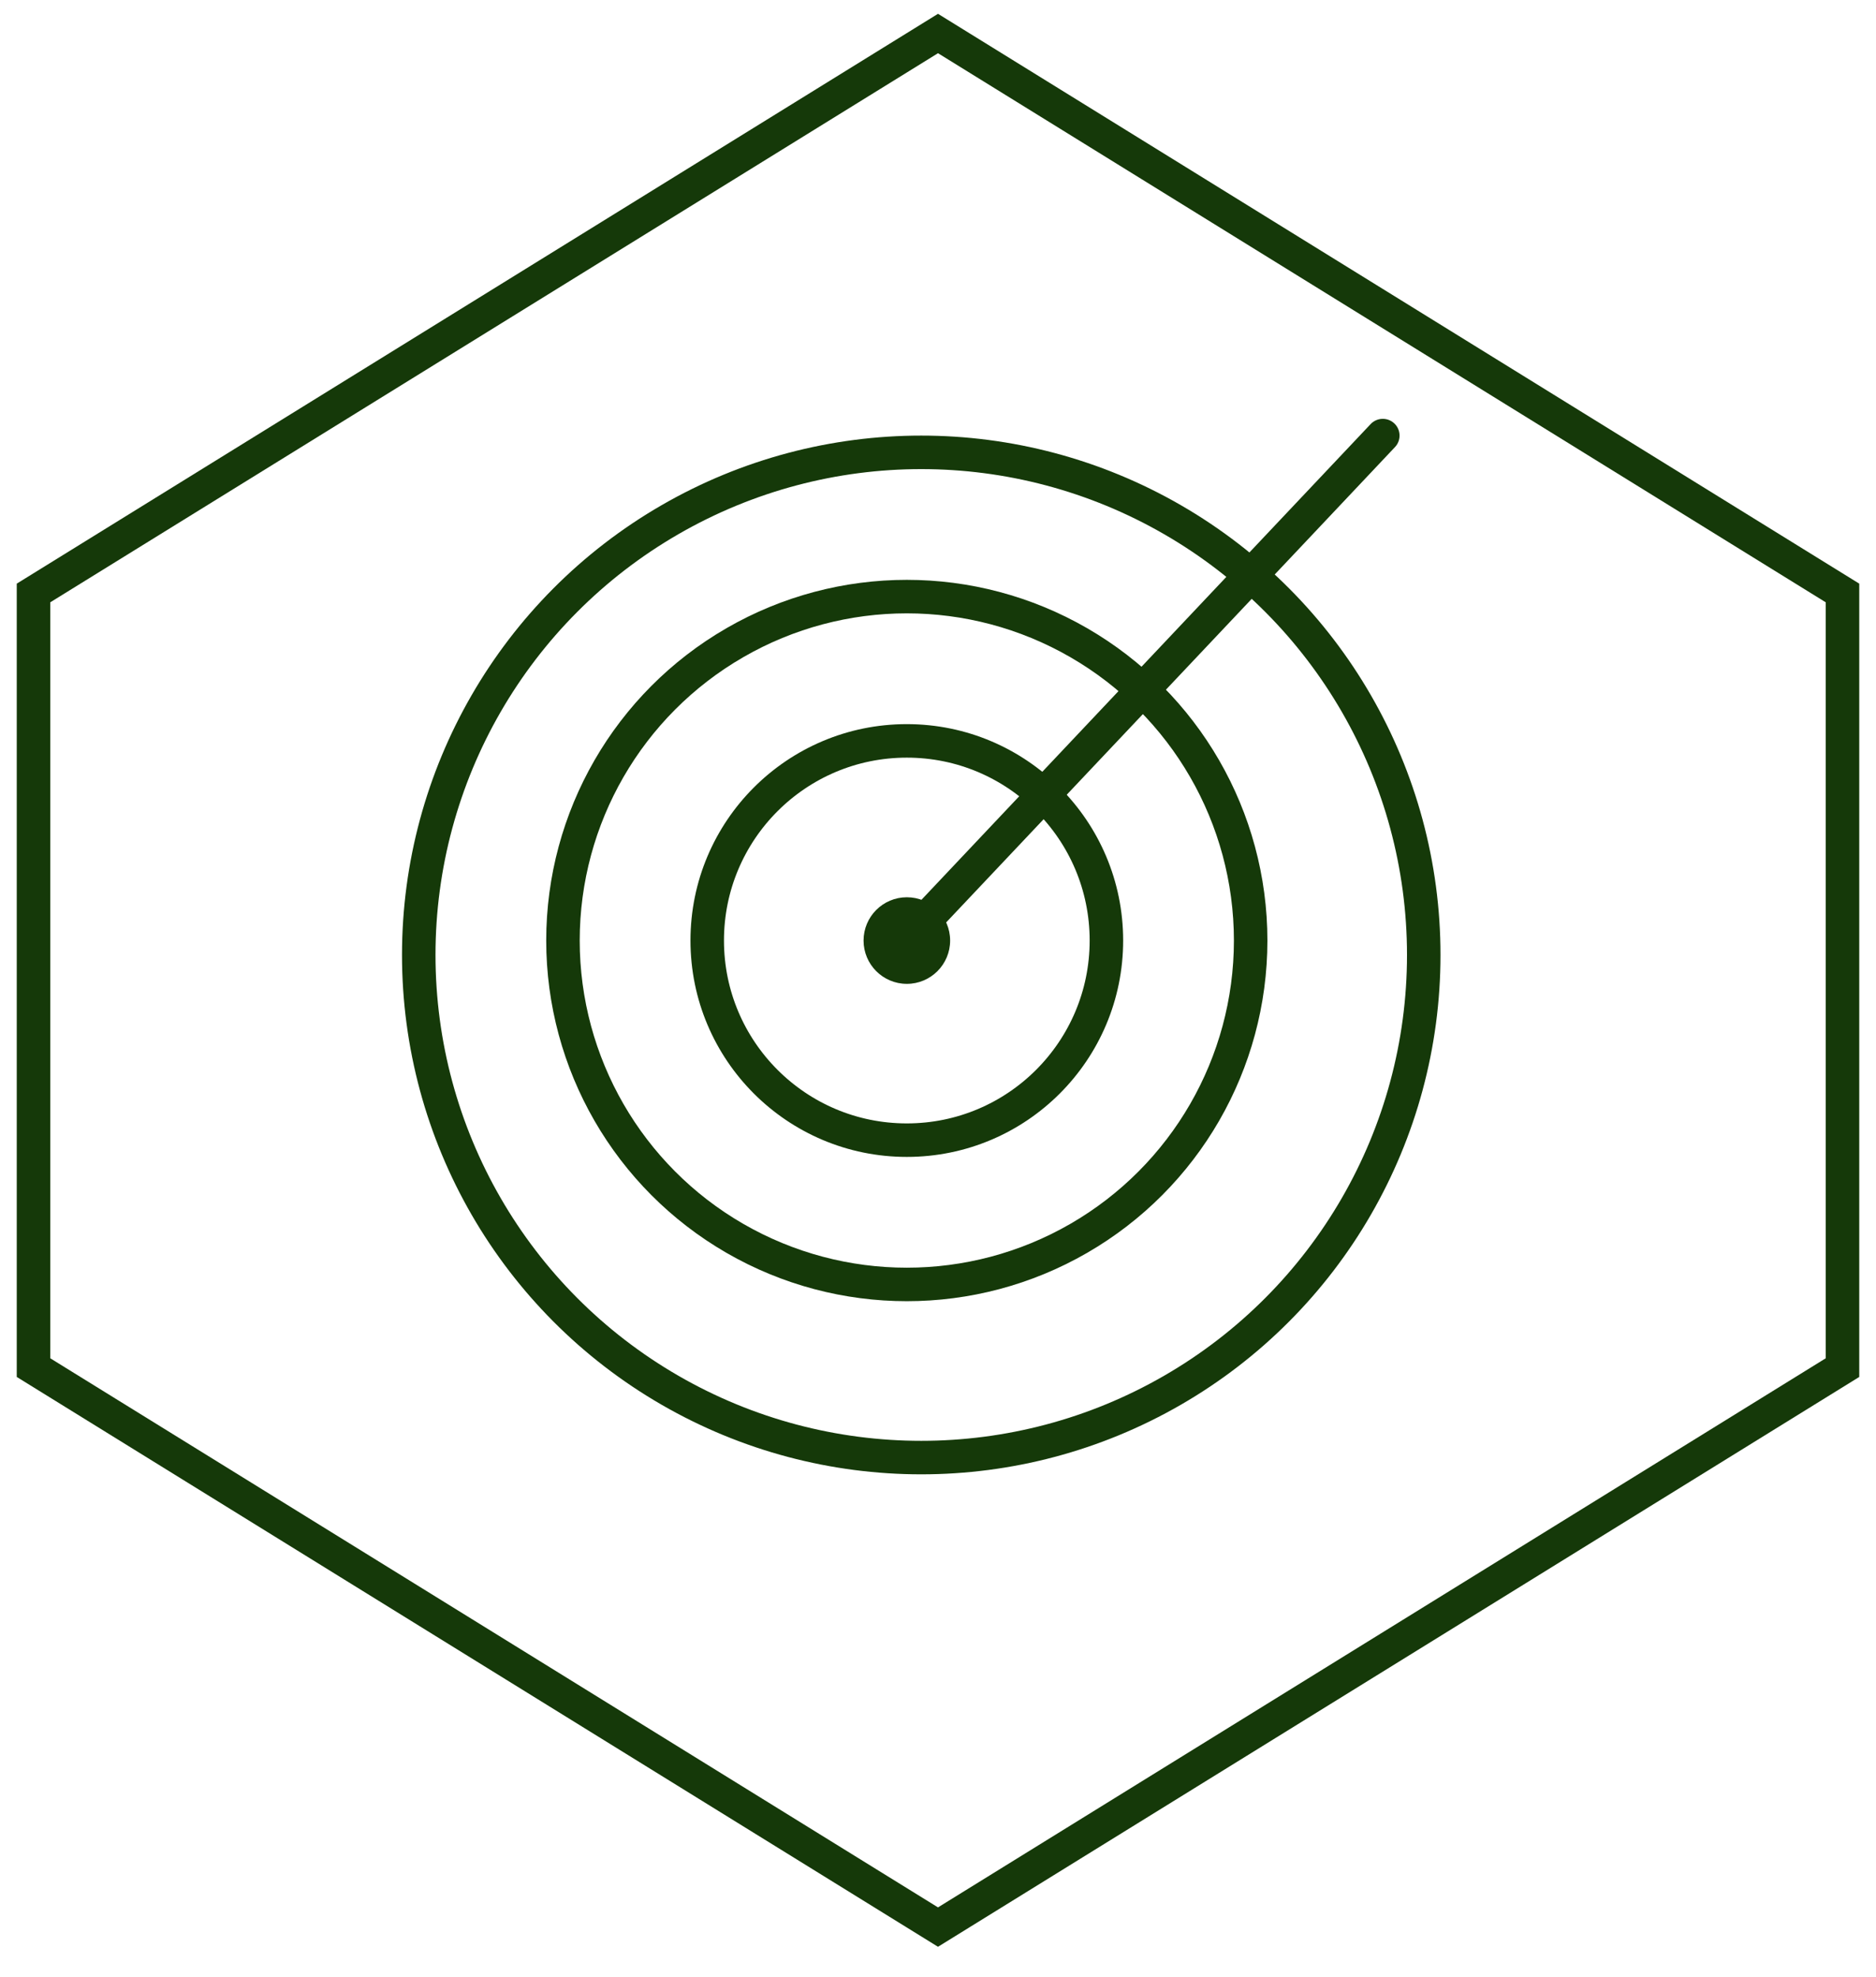
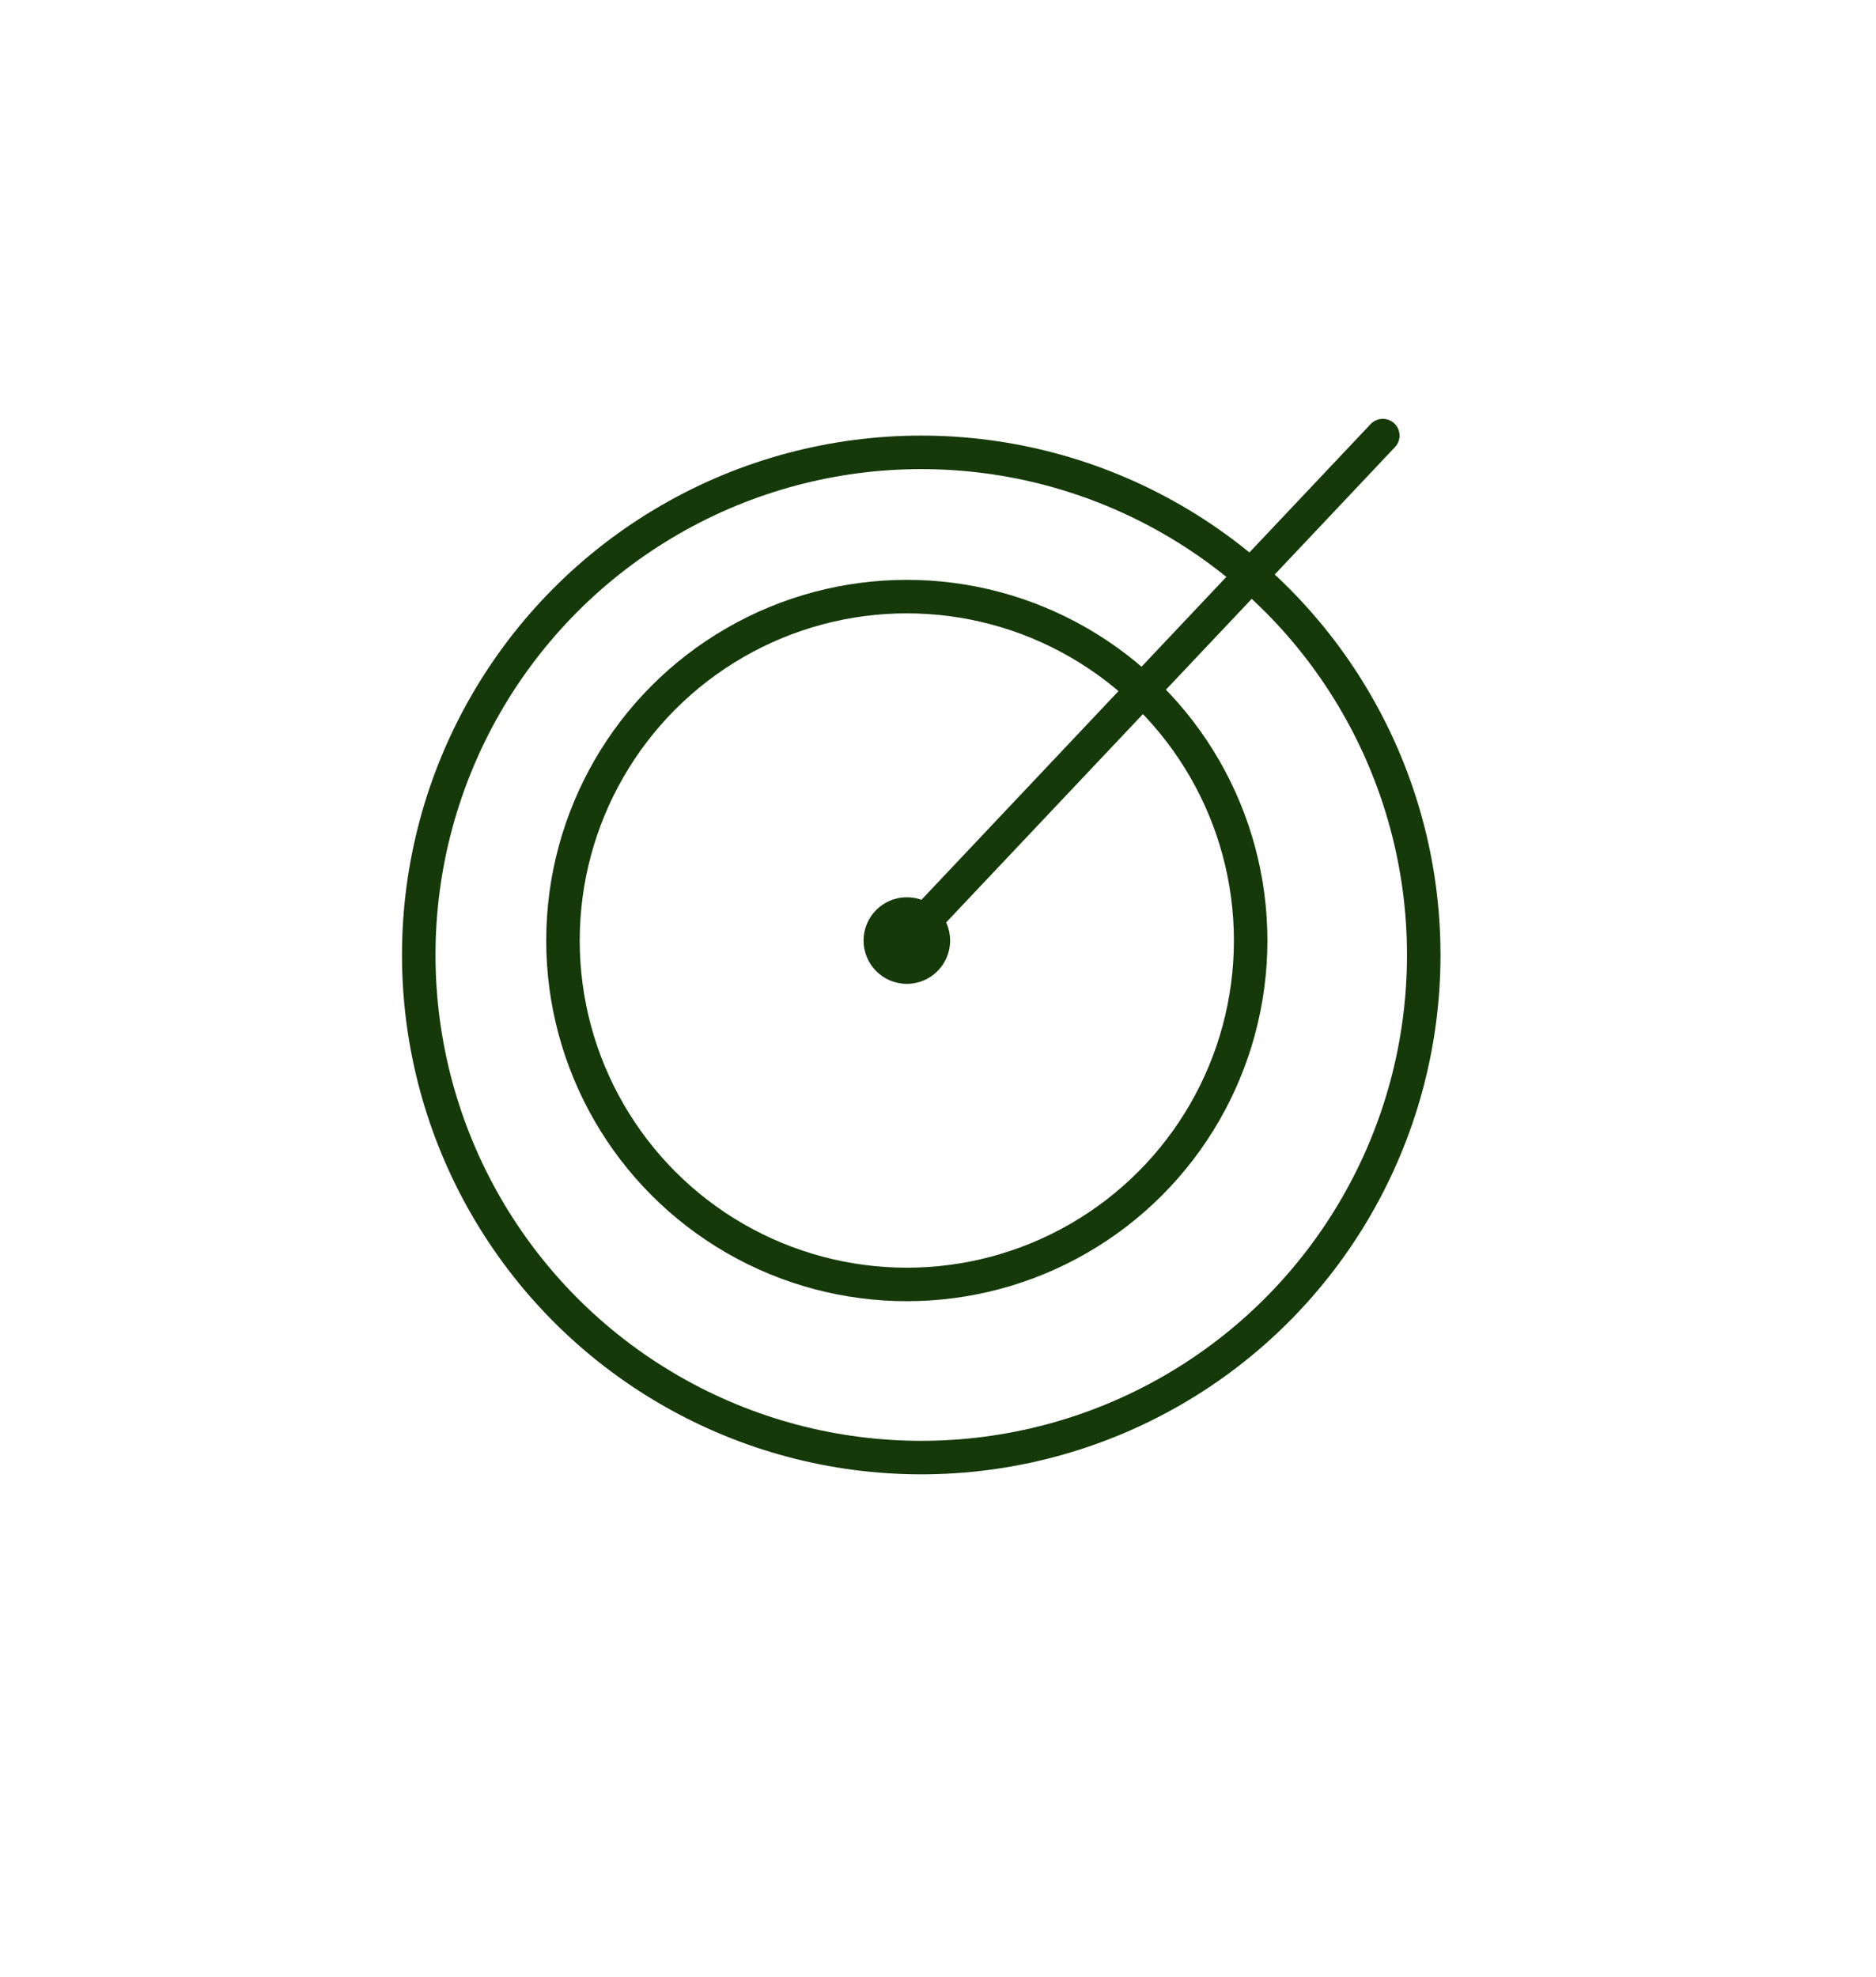
<svg xmlns="http://www.w3.org/2000/svg" width="56" height="59" viewBox="0 0 56 59" fill="none">
-   <path d="M28 1L1 17.697V40.815L28 57.512L55 40.815V17.697L28 1Z" stroke="#153909" />
-   <circle cx="27.069" cy="28.069" r="5.958" stroke="#153909" />
  <circle cx="27.069" cy="28.069" r="10.264" stroke="#153909" />
  <circle cx="27.5" cy="28.5" r="15" stroke="#153909" />
  <path d="M26.275 28.157C26.086 28.357 26.095 28.674 26.296 28.863C26.496 29.053 26.813 29.044 27.002 28.843L26.275 28.157ZM41.641 13.343C41.831 13.143 41.822 12.826 41.621 12.636C41.42 12.447 41.104 12.456 40.914 12.657L41.641 13.343ZM27.002 28.843L38.897 16.25L38.169 15.563L26.275 28.157L27.002 28.843ZM38.897 16.25L41.641 13.343L40.914 12.657L38.169 15.563L38.897 16.25Z" fill="#153909" />
  <circle cx="27.07" cy="28.07" r="1.292" fill="#153909" />
</svg>